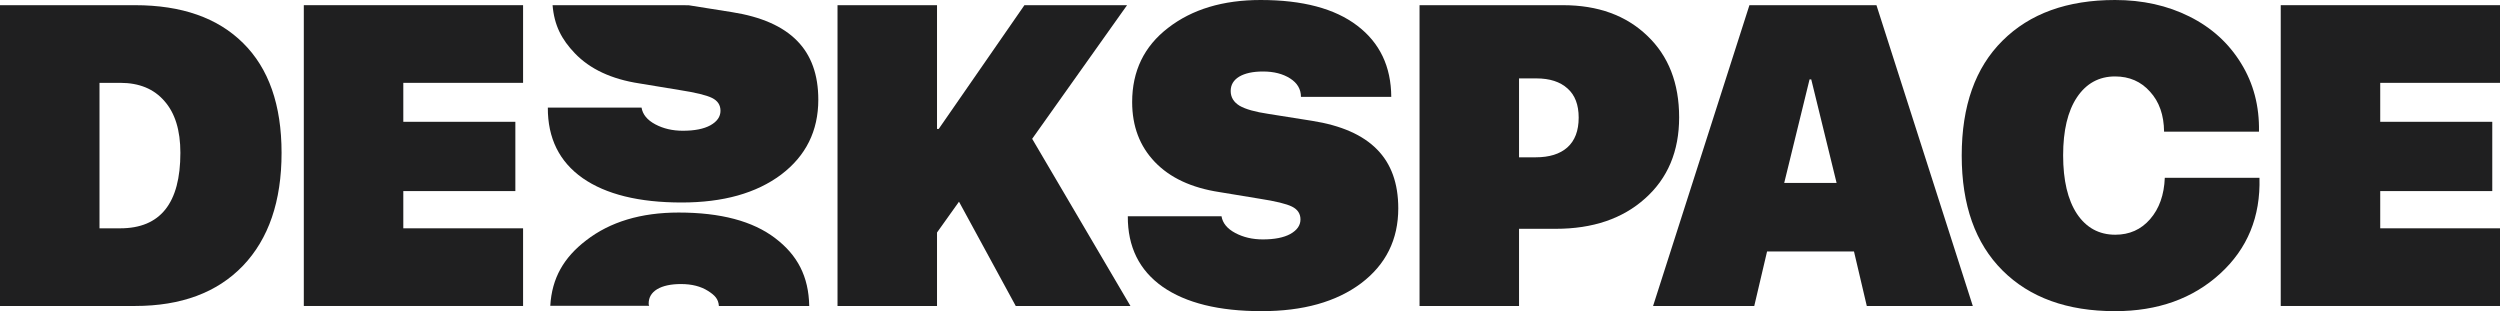
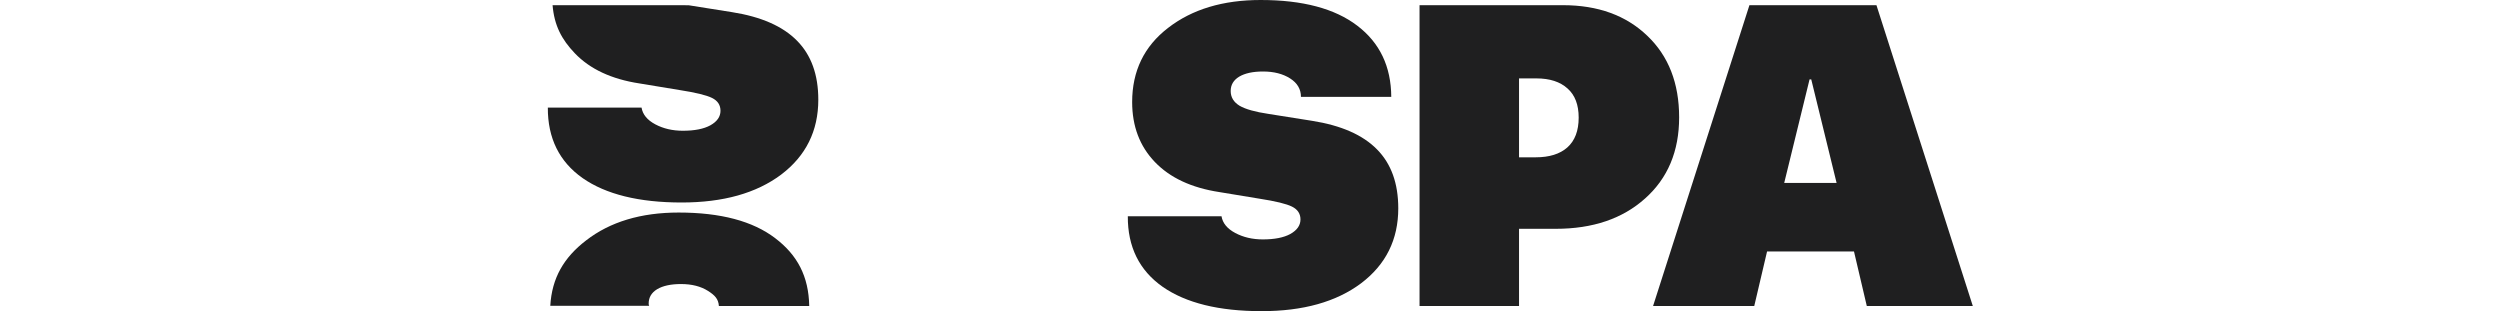
<svg xmlns="http://www.w3.org/2000/svg" fill="none" height="29" viewBox="0 0 233 29" width="233">
-   <path d="M48.751 21.279V28.517H28.315V0.483H48.751V7.721H37.588V11.352H48.031V17.809H37.588V21.279H48.751Z" fill="#1F1F20" />
-   <path d="M0 0.483H12.581C16.932 0.483 20.293 1.662 22.664 4.021C25.05 6.381 26.242 9.789 26.242 14.247C26.242 18.751 25.042 22.259 22.641 24.772C20.241 27.269 16.887 28.517 12.581 28.517H0V0.483ZM9.273 7.721V21.279H11.208C14.944 21.279 16.812 18.935 16.812 14.247C16.812 12.148 16.317 10.54 15.327 9.422C14.351 8.288 12.979 7.721 11.208 7.721H9.273Z" fill="#1F1F20" />
-   <path d="M87.33 28.517H78.057V0.483H87.33V12.018H87.487L95.477 0.483H105.042L96.198 12.937L105.358 28.517H94.667L89.378 18.797L87.33 21.67V28.517Z" fill="#1F1F20" />
  <path d="M105.112 20.153H113.844C113.949 20.796 114.377 21.317 115.127 21.715C115.877 22.114 116.733 22.313 117.693 22.313C118.788 22.313 119.643 22.145 120.259 21.808C120.889 21.455 121.204 21.003 121.204 20.452C121.204 19.916 120.941 19.517 120.416 19.257C119.891 18.996 118.886 18.751 117.4 18.521L113.642 17.901C111.046 17.503 109.043 16.568 107.633 15.098C106.222 13.627 105.517 11.765 105.517 9.513C105.517 6.618 106.635 4.312 108.87 2.597C111.106 0.866 113.979 0 117.49 0C121.406 0 124.407 0.797 126.493 2.39C128.593 3.983 129.651 6.197 129.666 9.031H121.249C121.249 8.311 120.911 7.736 120.236 7.307C119.561 6.878 118.721 6.664 117.715 6.664C116.77 6.664 116.027 6.825 115.487 7.147C114.962 7.468 114.7 7.913 114.7 8.479C114.7 9.062 114.977 9.521 115.532 9.858C116.087 10.18 116.988 10.433 118.233 10.617L122.284 11.26C125 11.689 127.018 12.577 128.338 13.925C129.659 15.258 130.319 17.089 130.319 19.418C130.319 22.328 129.164 24.657 126.853 26.403C124.542 28.134 121.451 29 117.58 29C113.604 29 110.528 28.242 108.353 26.725C106.177 25.193 105.097 23.002 105.112 20.153Z" fill="#1F1F20" />
  <path d="M132.301 0.483H145.67C148.926 0.483 151.544 1.432 153.525 3.332C155.505 5.216 156.496 7.752 156.496 10.938C156.496 14.094 155.438 16.614 153.322 18.498C151.222 20.383 148.446 21.325 144.995 21.325H141.574V28.517H132.301V0.483ZM141.574 7.307V14.661H143.127C144.402 14.661 145.385 14.354 146.075 13.742C146.78 13.114 147.133 12.187 147.133 10.961C147.133 9.766 146.788 8.862 146.098 8.25C145.407 7.622 144.44 7.307 143.194 7.307H141.574Z" fill="#1F1F20" />
-   <path d="M173.985 28.517L172.792 23.439H164.69L163.497 28.517H154.067L163.047 0.483H174.885L183.865 28.517H173.985ZM168.651 7.399L166.288 17.051H171.171L168.808 7.399H168.651Z" fill="#1F1F20" />
-   <path d="M197.123 29C192.667 29 189.171 27.736 186.635 25.208C184.099 22.681 182.832 19.111 182.832 14.5C182.832 9.873 184.099 6.304 186.635 3.792C189.171 1.264 192.667 0 197.123 0C199.689 0 201.999 0.513 204.055 1.54C206.111 2.566 207.716 4.021 208.871 5.906C210.027 7.775 210.582 9.896 210.537 12.271H201.692C201.677 10.724 201.242 9.483 200.387 8.548C199.546 7.599 198.458 7.124 197.123 7.124C195.623 7.124 194.437 7.775 193.567 9.077C192.712 10.364 192.284 12.164 192.284 14.477C192.284 16.806 192.712 18.621 193.567 19.923C194.437 21.225 195.63 21.876 197.146 21.876C198.466 21.876 199.546 21.394 200.387 20.429C201.242 19.448 201.699 18.161 201.759 16.568H210.582C210.687 20.199 209.464 23.179 206.913 25.507C204.363 27.836 201.099 29 197.123 29Z" fill="#1F1F20" />
-   <path d="M233 21.279V28.517H212.564V0.483H233V7.721H221.837V11.352H232.28V17.809H221.837V21.279H233Z" fill="#1F1F20" />
+   <path d="M173.985 28.517L172.792 23.439H164.69L163.497 28.517H154.067L163.047 0.483H174.885L183.865 28.517ZM168.651 7.399L166.288 17.051H171.171L168.808 7.399H168.651Z" fill="#1F1F20" />
  <path d="M51.5 0.483C51.655 2.367 52.345 3.684 53.579 4.97C54.989 6.441 56.992 7.375 59.588 7.774L63.347 8.394C64.832 8.624 65.838 8.869 66.363 9.129C66.888 9.39 67.15 9.788 67.15 10.324C67.15 10.876 66.835 11.328 66.205 11.68C65.59 12.017 64.735 12.186 63.639 12.186C62.679 12.186 61.824 11.987 61.074 11.588C60.324 11.19 59.896 10.669 59.791 10.026H51.058C51.043 12.875 52.124 15.066 54.299 16.598C56.475 18.114 59.551 18.873 63.527 18.873C67.398 18.873 70.489 18.007 72.799 16.276C75.11 14.53 76.266 12.201 76.266 9.29C76.266 6.962 75.605 5.131 74.285 3.798C72.965 2.45 70.947 1.562 68.231 1.133L64.18 0.489L62.77 0.483H51.5Z" fill="#1F1F20" />
  <path d="M60.5 28.5H51.286C51.438 25.898 52.555 23.995 54.627 22.405C56.862 20.674 59.736 19.809 63.247 19.809C67.163 19.809 70.163 20.605 72.249 22.199C74.314 23.764 75.37 25.753 75.42 28.517H67C66.957 27.865 66.621 27.516 65.992 27.116C65.317 26.687 64.477 26.473 63.472 26.473C62.526 26.473 61.784 26.634 61.243 26.955C60.718 27.277 60.456 27.721 60.456 28.288C60.456 28.431 60.467 28.372 60.5 28.5Z" fill="#1F1F20" />
</svg>